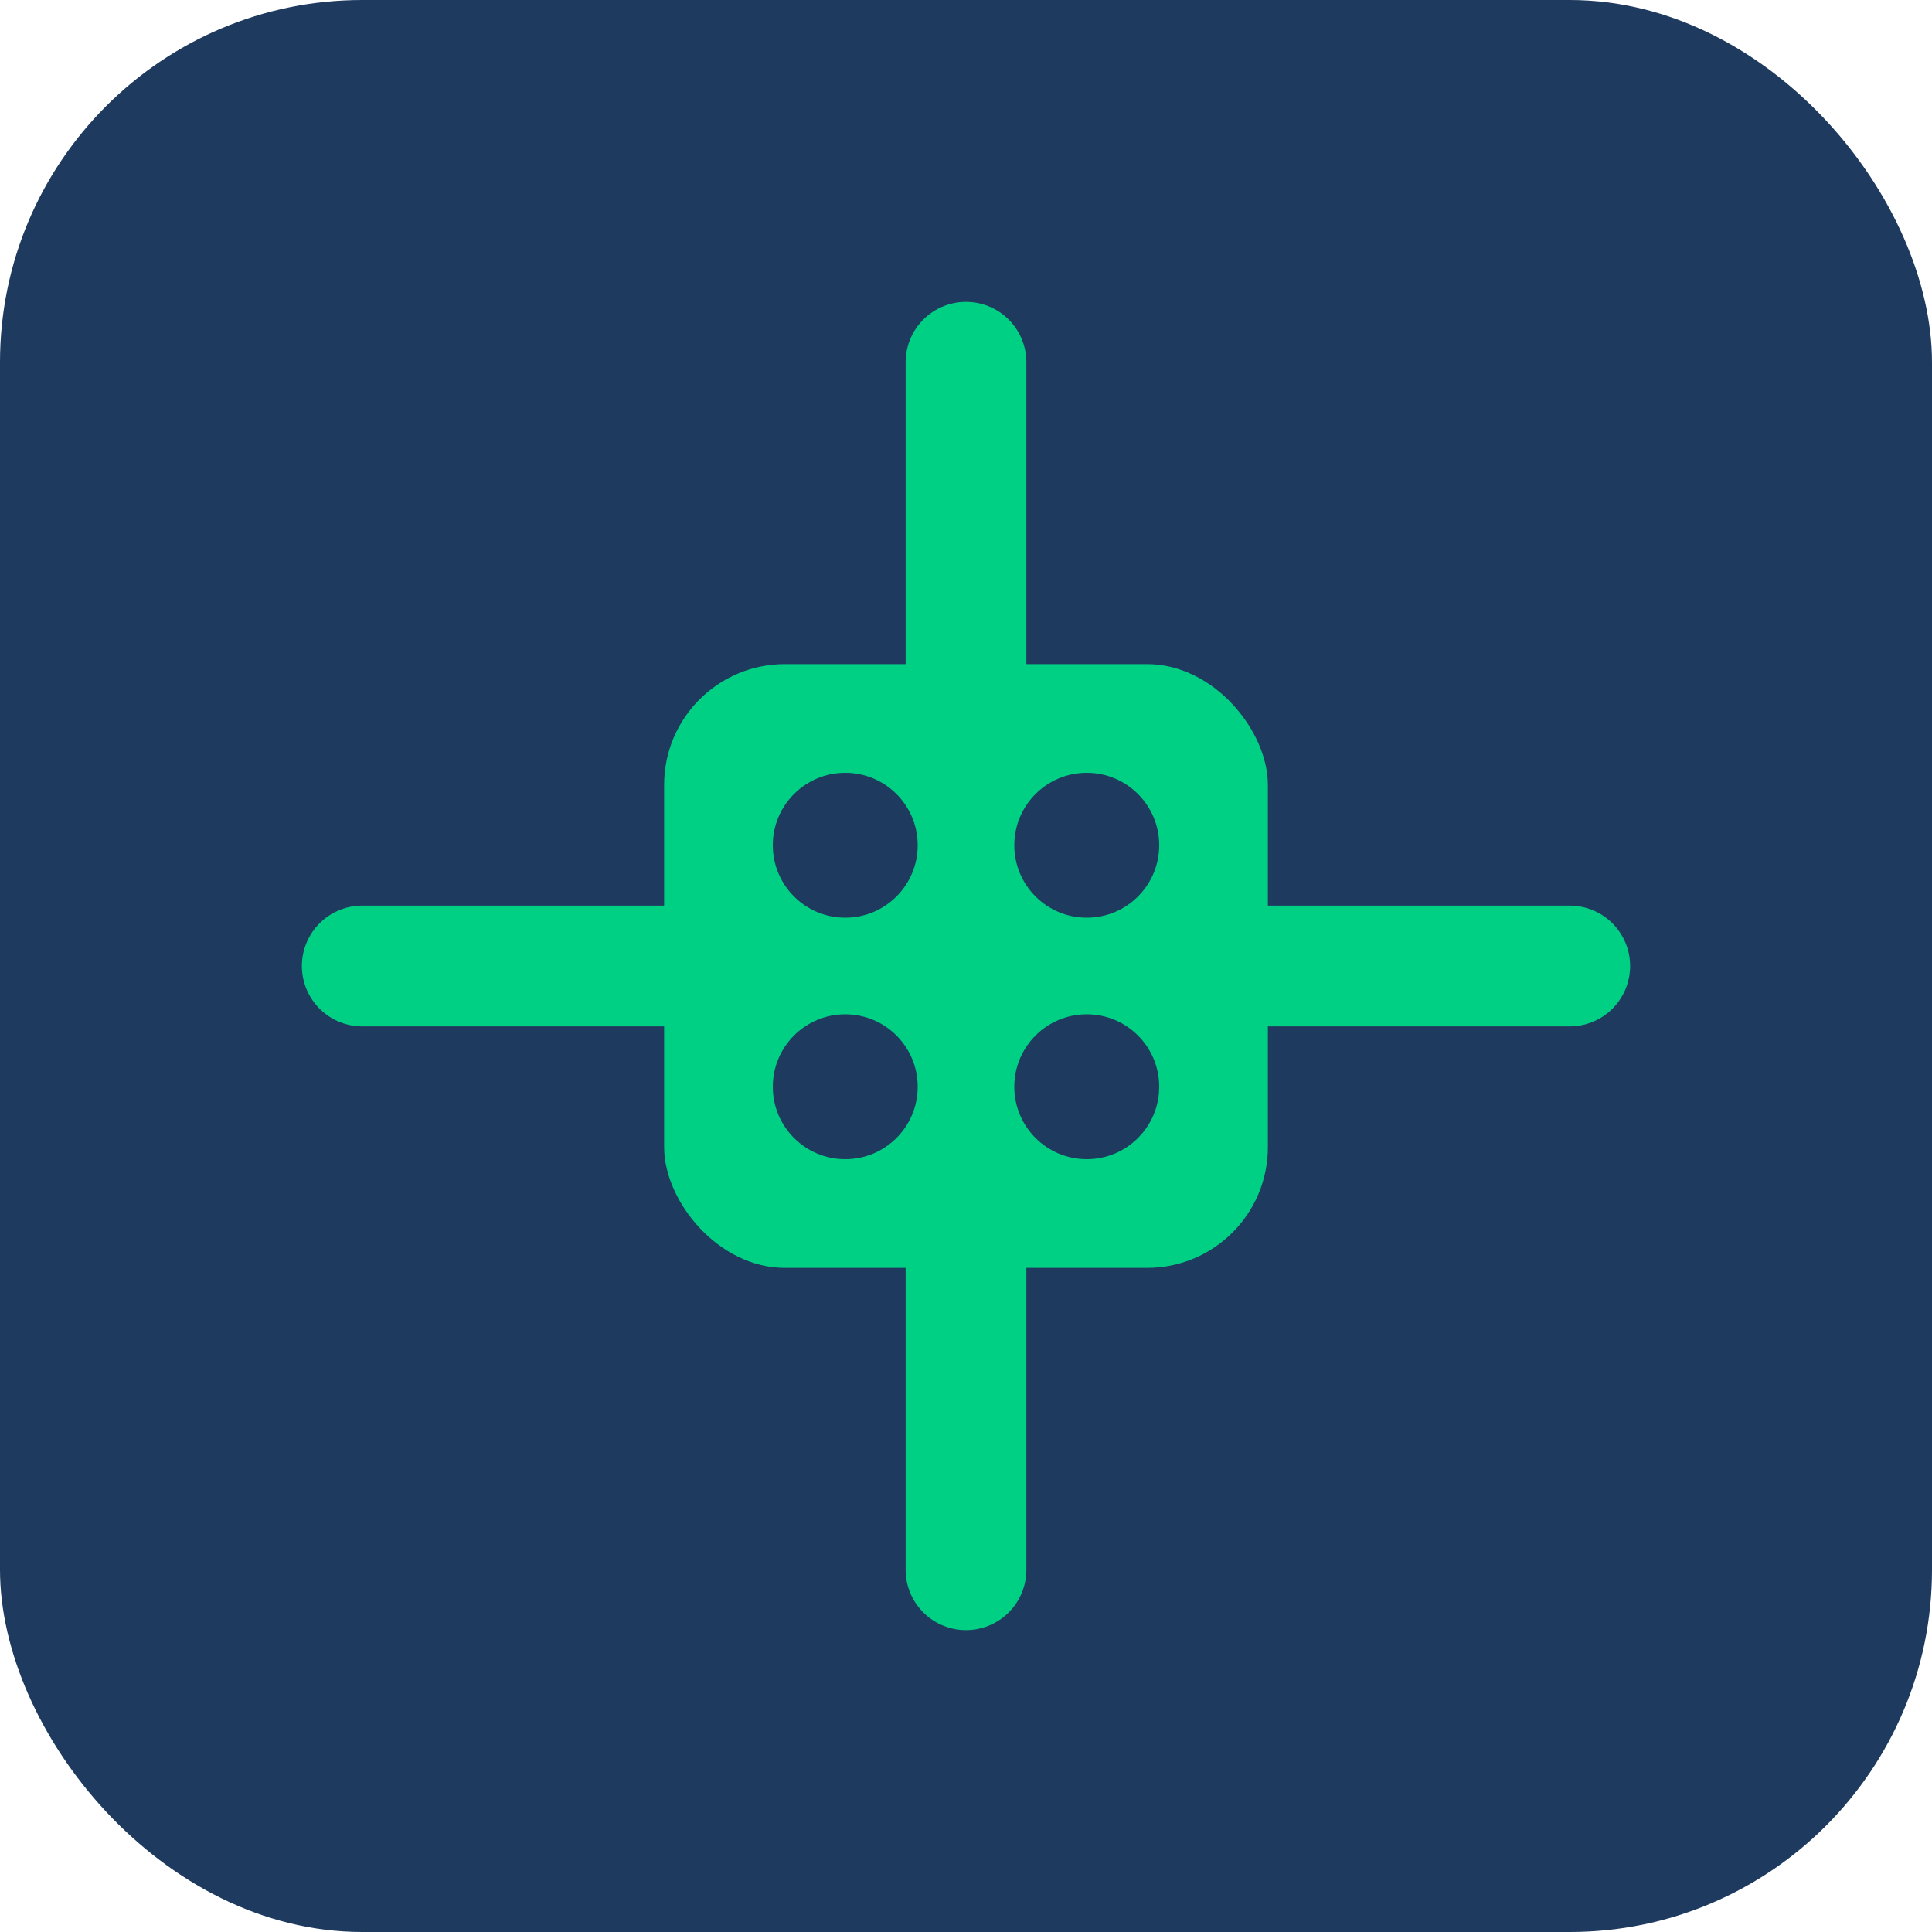
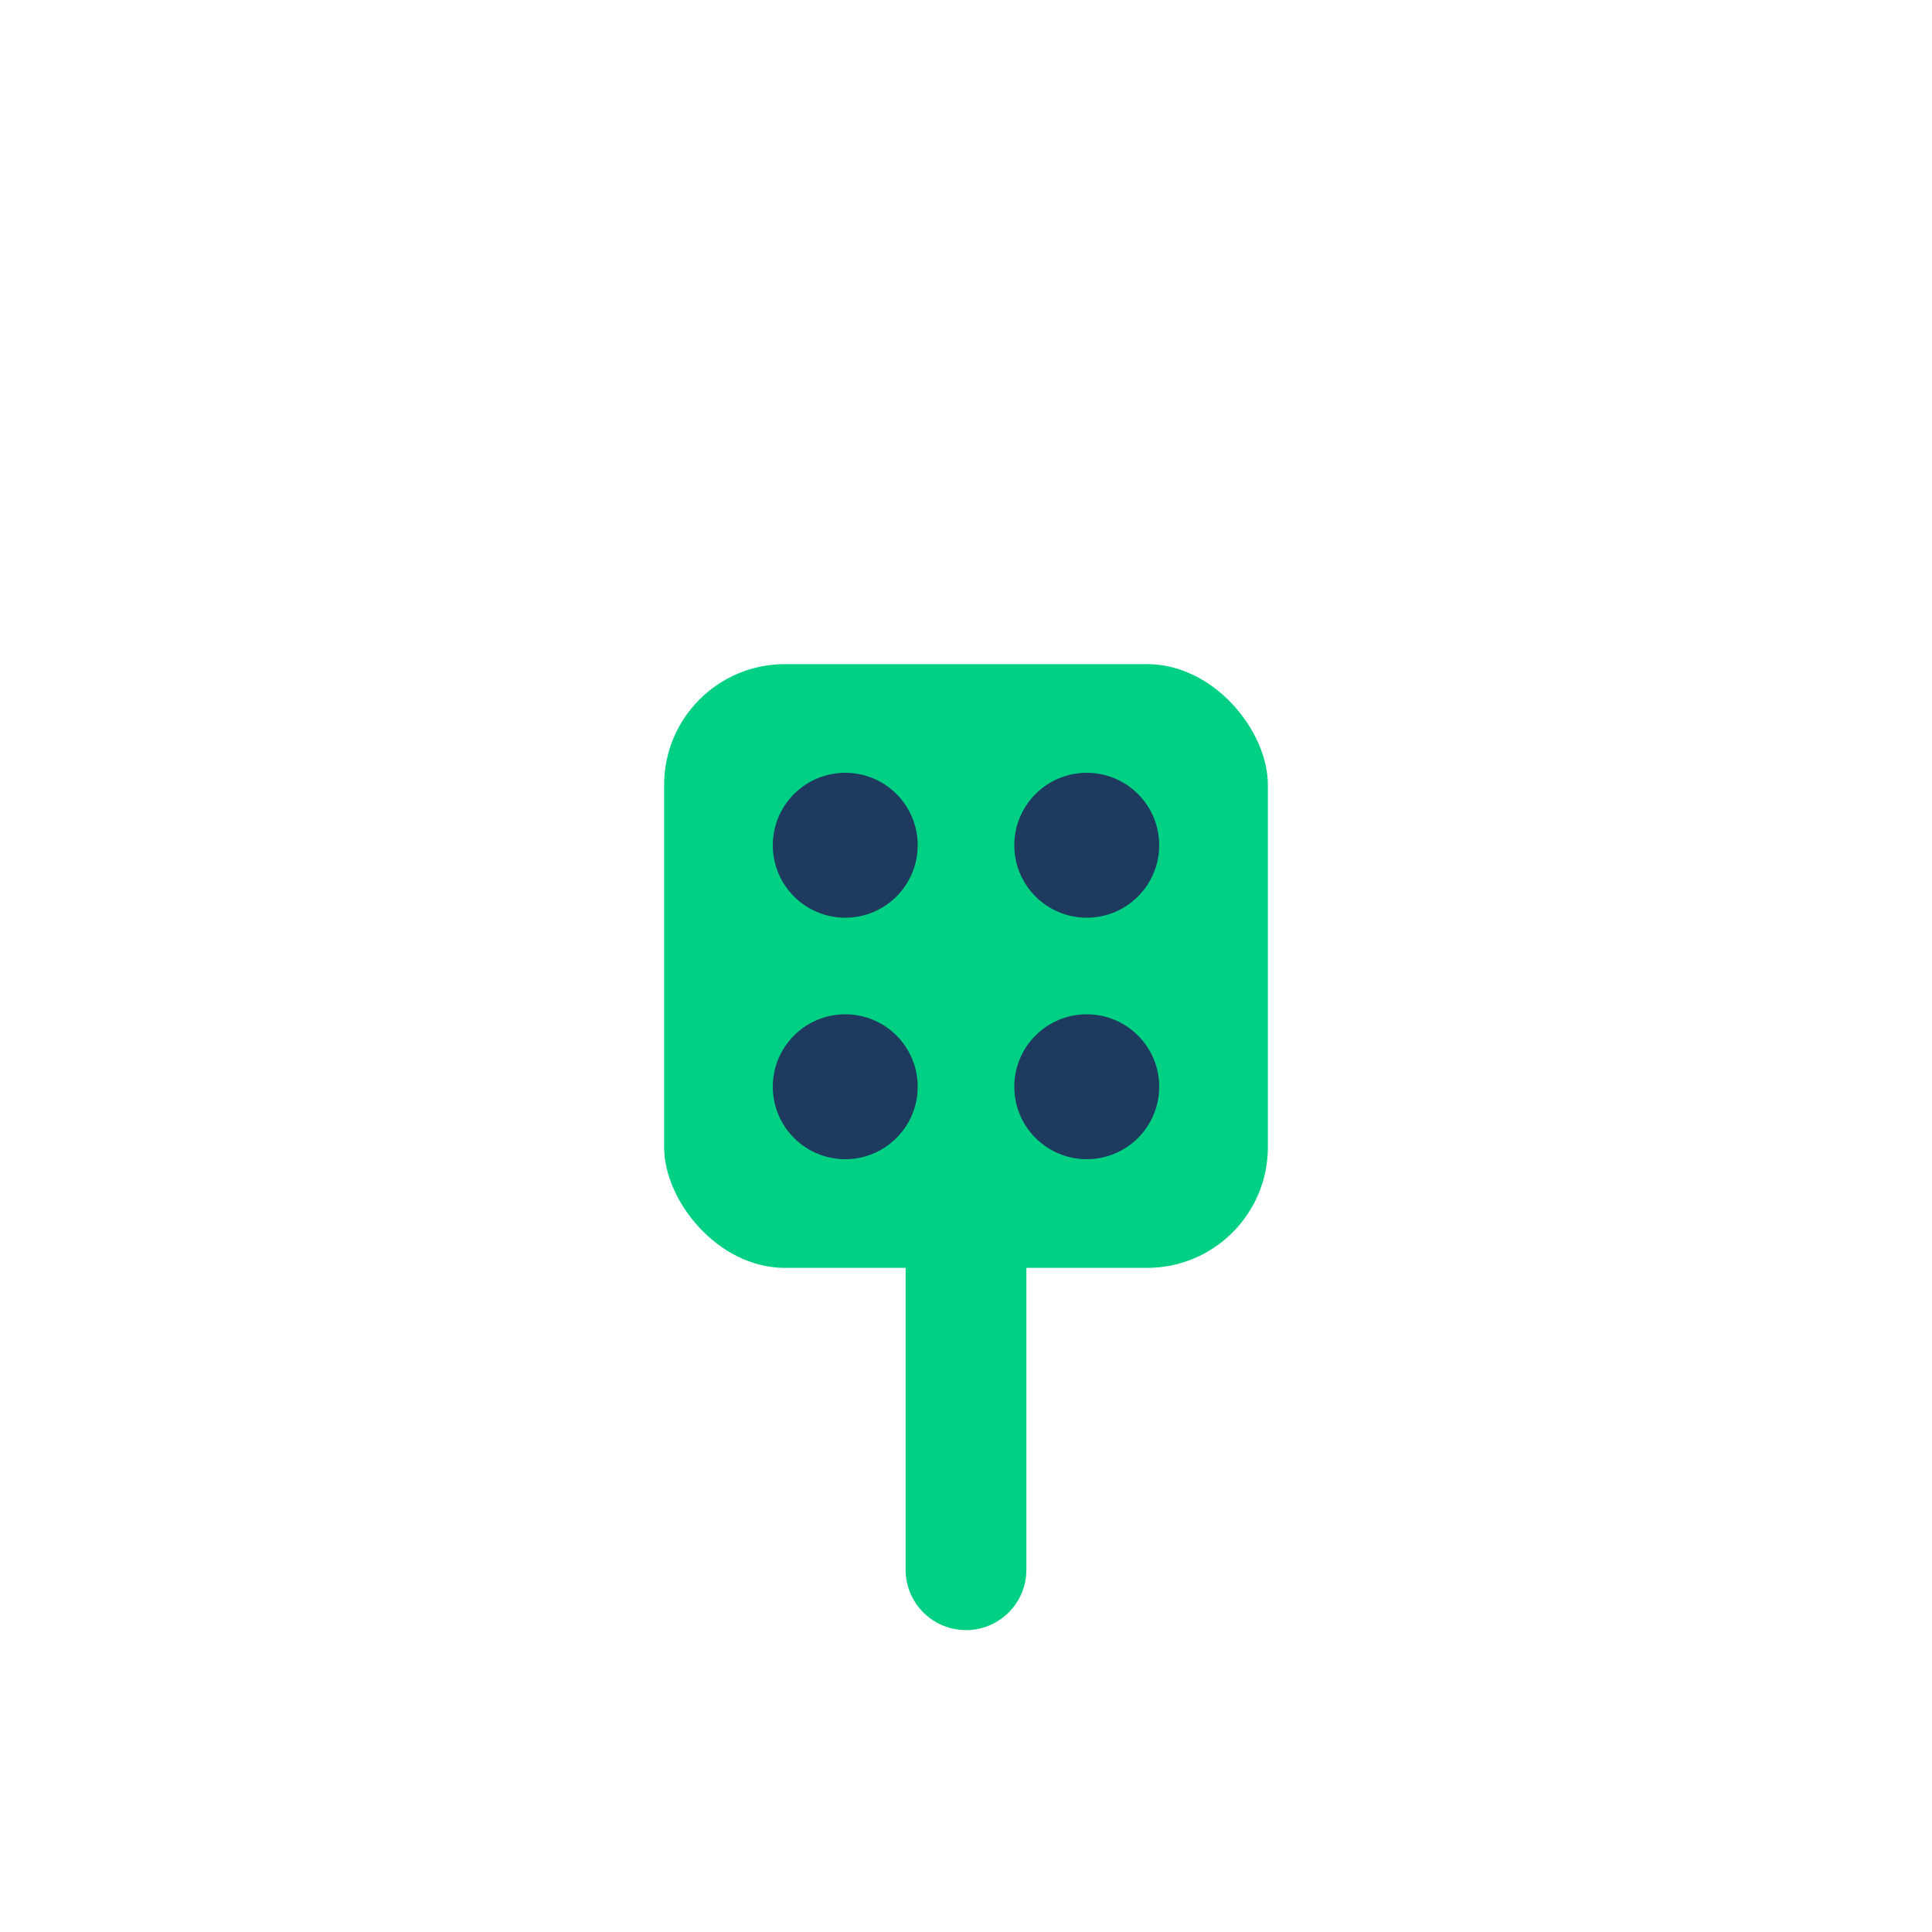
<svg xmlns="http://www.w3.org/2000/svg" width="32" height="32" viewBox="0 0 32 32" fill="none">
-   <rect width="32" height="32" rx="6" fill="#1e3a5f" />
-   <path d="M6 16h5" stroke="#00d084" stroke-width="2" stroke-linecap="round" />
-   <path d="M21 16h5" stroke="#00d084" stroke-width="2" stroke-linecap="round" />
-   <path d="M16 6v5" stroke="#00d084" stroke-width="2" stroke-linecap="round" />
  <path d="M16 21v5" stroke="#00d084" stroke-width="2" stroke-linecap="round" />
  <rect x="11" y="11" width="10" height="10" rx="2" fill="#00d084" />
  <circle cx="14" cy="14" r="1.2" fill="#1e3a5f" />
  <circle cx="18" cy="14" r="1.2" fill="#1e3a5f" />
  <circle cx="14" cy="18" r="1.2" fill="#1e3a5f" />
  <circle cx="18" cy="18" r="1.2" fill="#1e3a5f" />
</svg>